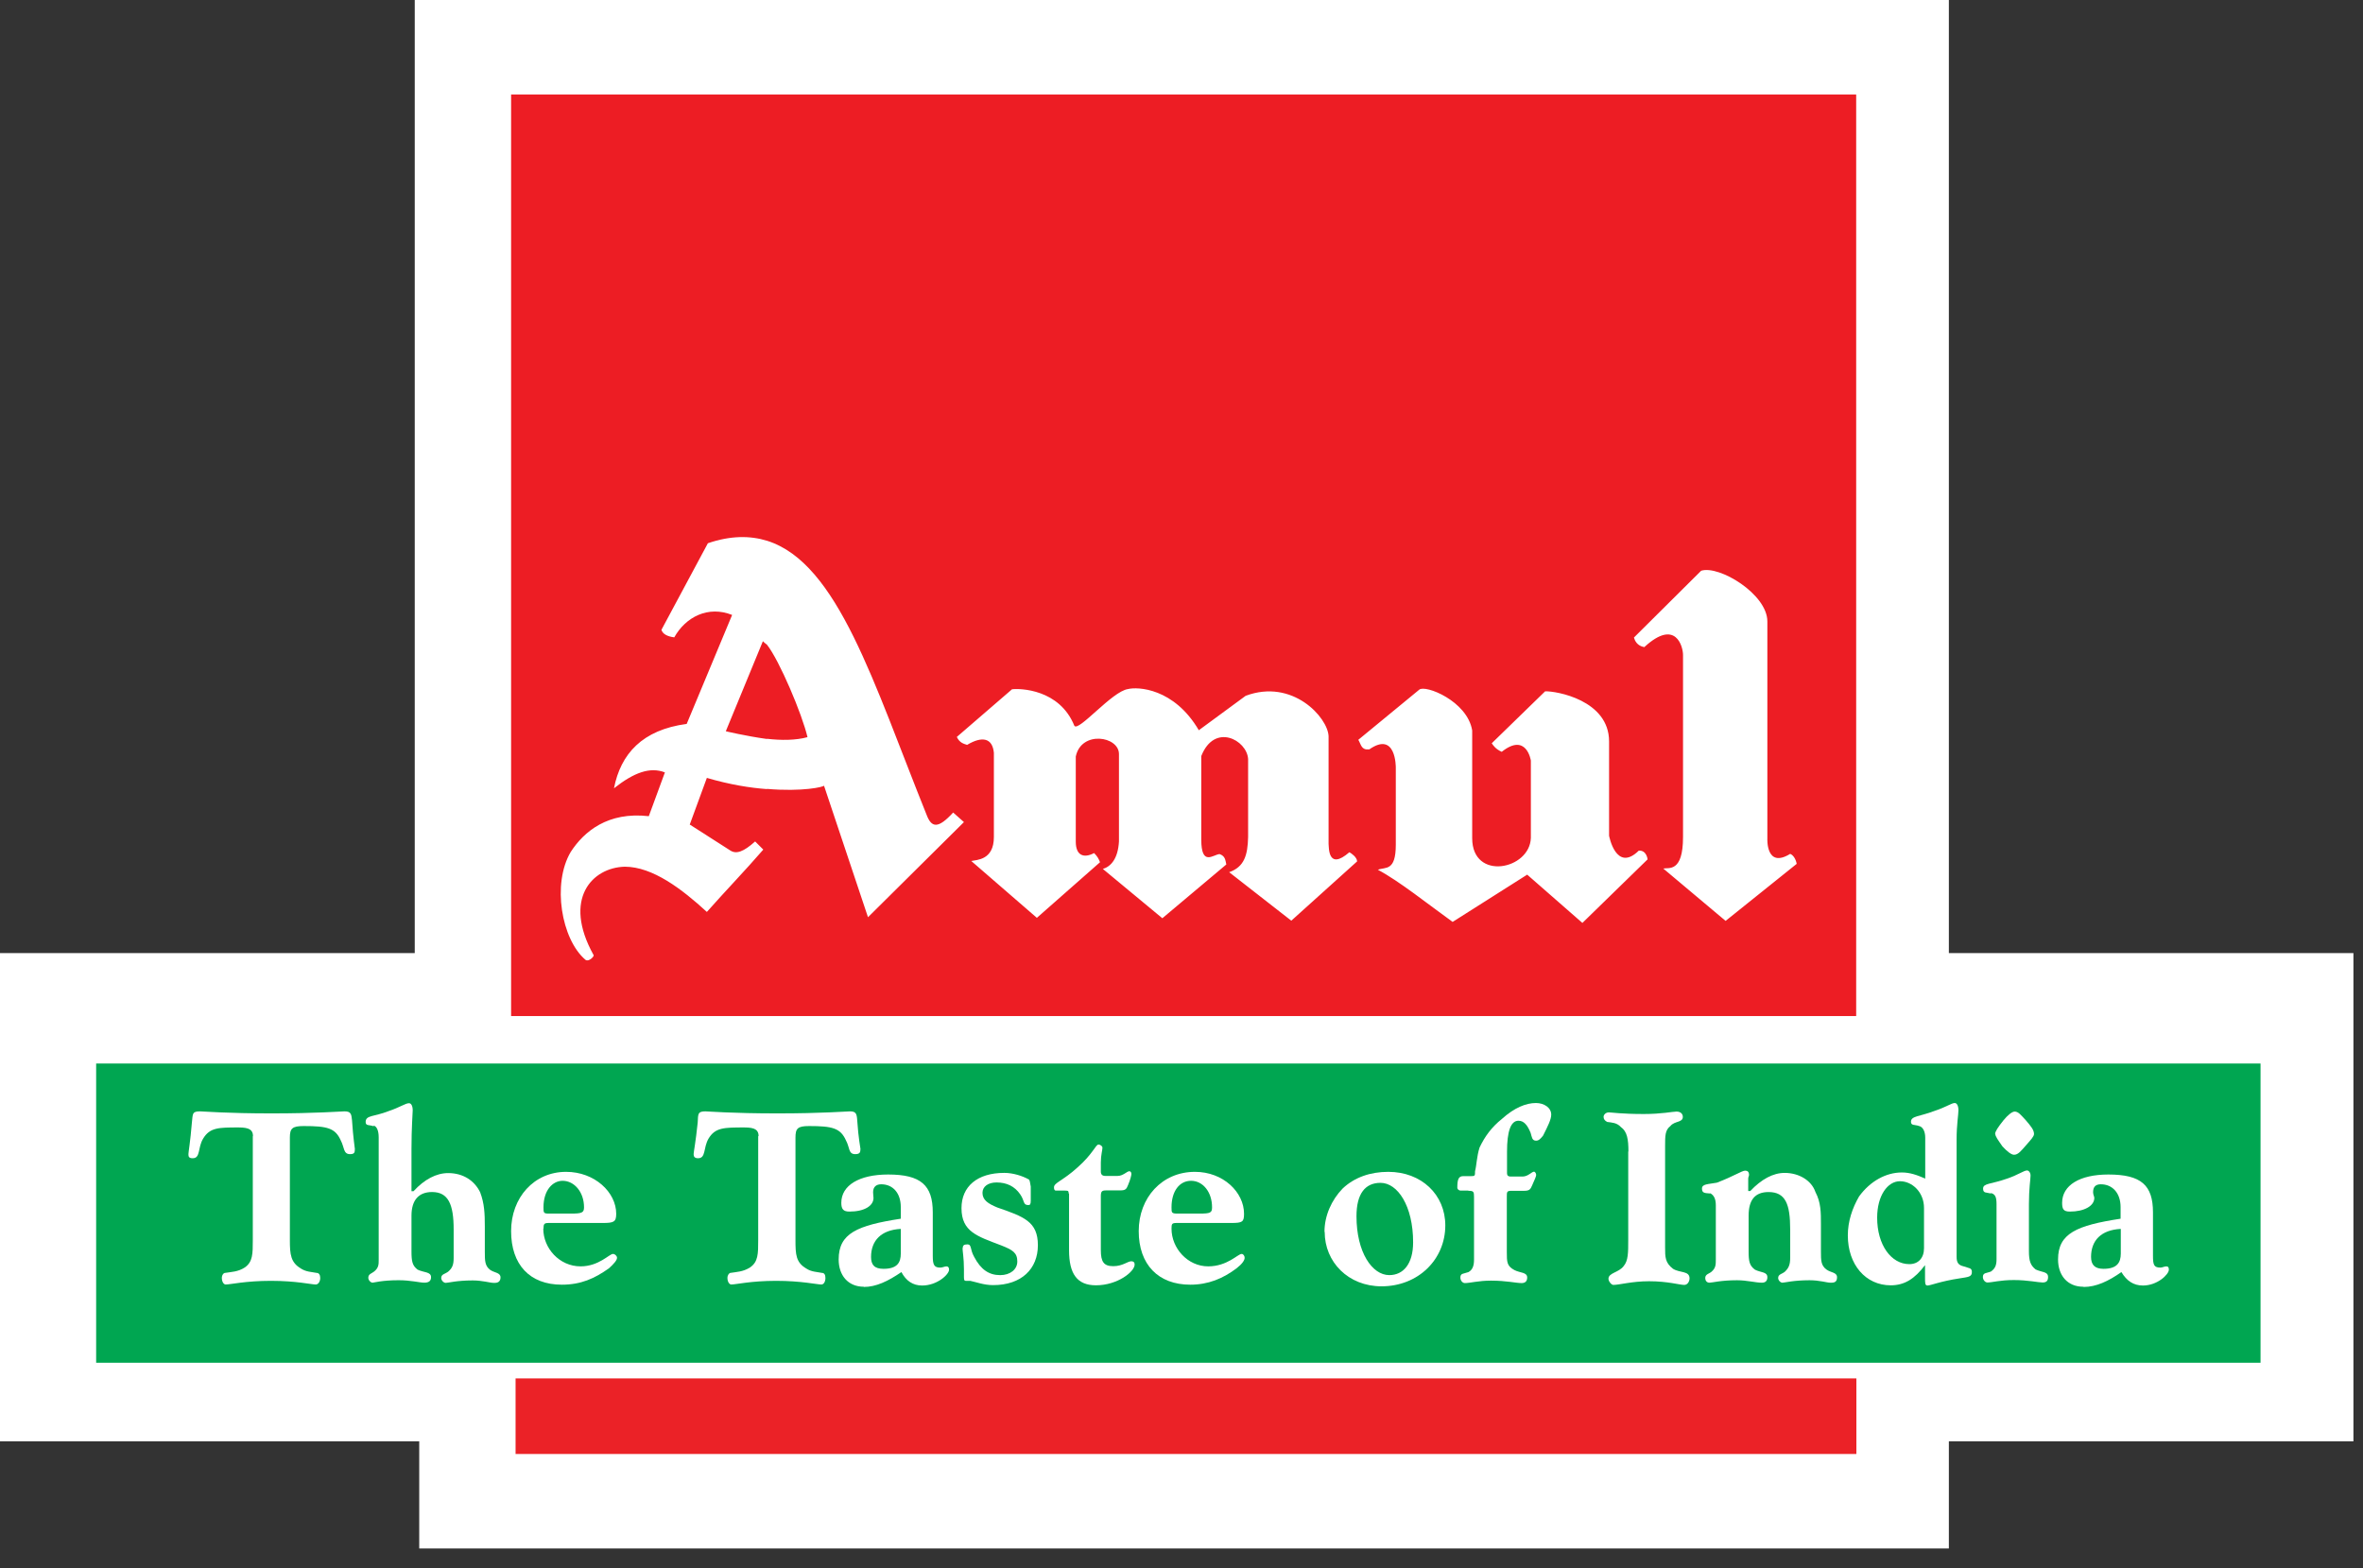
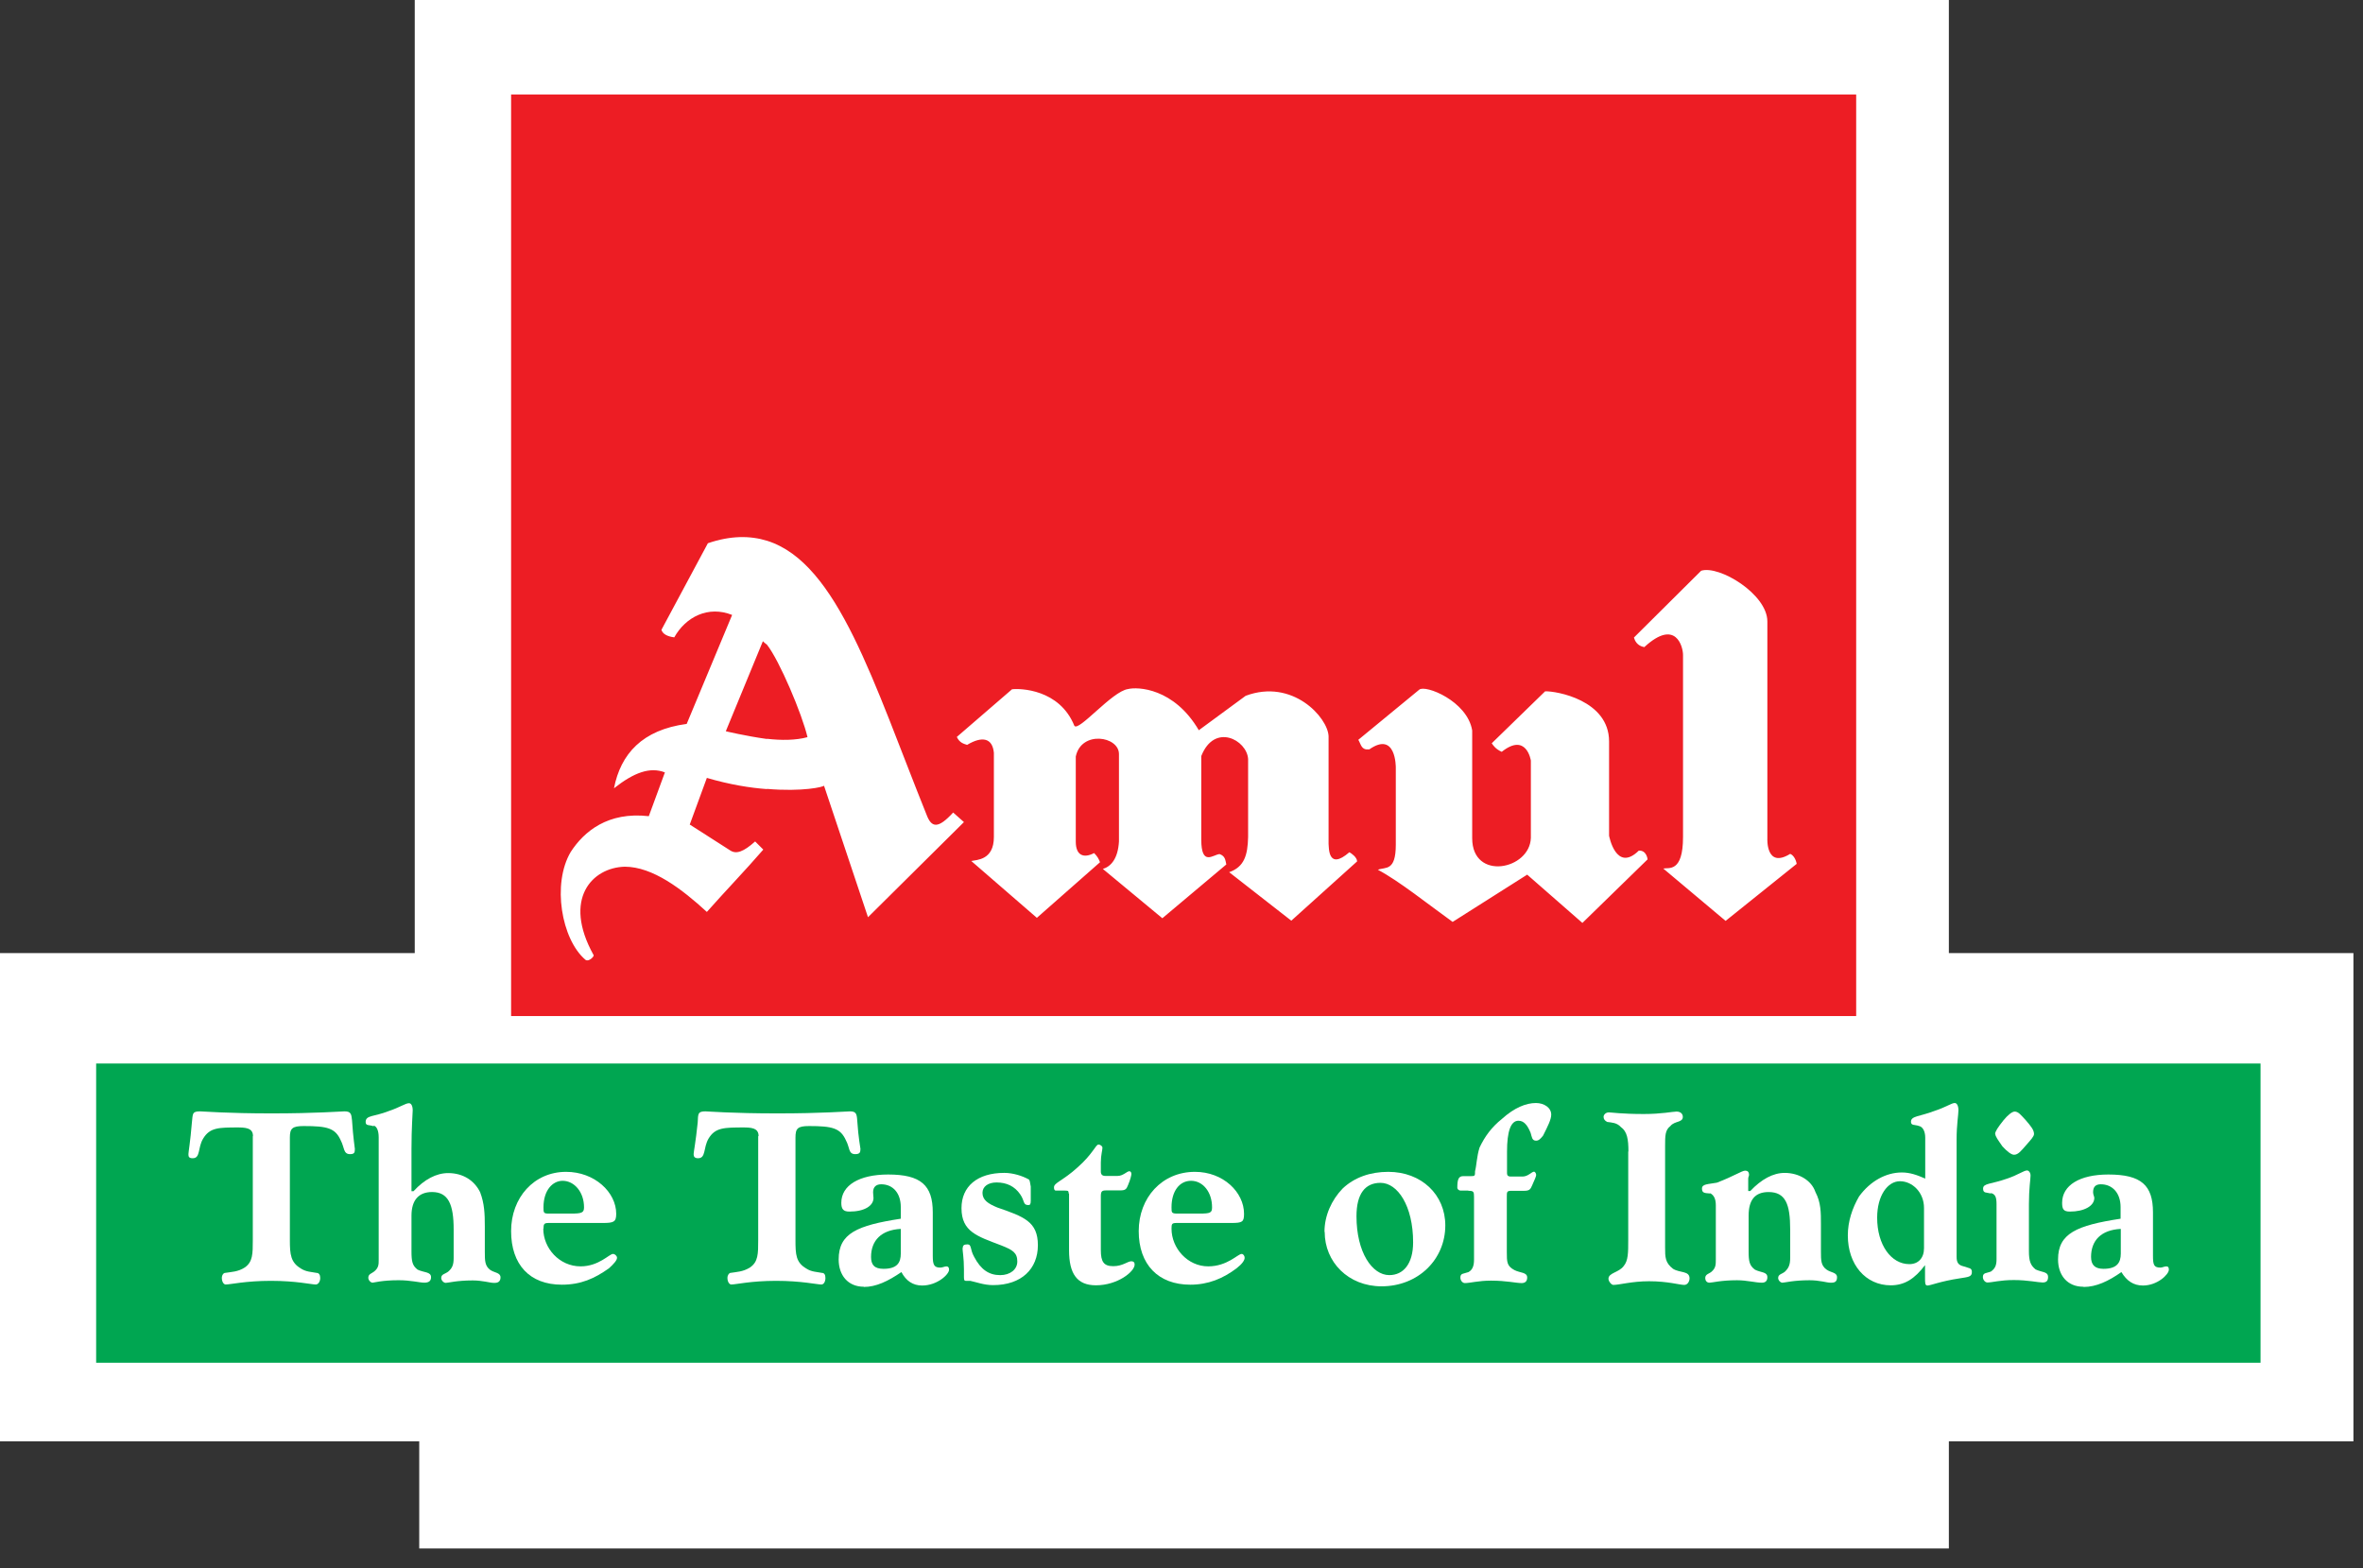
<svg xmlns="http://www.w3.org/2000/svg" viewBox="0 0 116 77" fill="none">
  <rect x="0" y="0" width="116" height="77" fill="#333333" stroke="none" />
  <g clip-path="url(#clip0_724_477)">
    <path d="M110.89 46.79H95.67V4.64V0H91.04H25H20.36V4.64V46.79H4.65H0V51.43V66.12V70.76H4.65H20.58V71.38V76.02H25.23H91.04H95.67V71.38V70.76H110.89H115.53V66.12V51.43V46.79H110.89Z" fill="white" />
    <path d="M110.97 52.211H4.72V66.901H110.97V52.211Z" fill="#00A651" />
    <path d="M97.95 55.67C97.95 55.79 98.08 55.96 98.3 56.28C98.54 56.54 98.74 56.69 98.87 56.69C99.07 56.69 99.21 56.51 99.48 56.2C99.69 55.96 99.85 55.79 99.85 55.67C99.85 55.47 99.69 55.28 99.45 55C99.2 54.73 99.08 54.57 98.9 54.57C98.78 54.57 98.57 54.73 98.35 55C98.08 55.34 97.94 55.55 97.94 55.67" fill="white" />
    <path d="M97.73 58.591C97.51 58.531 97.35 58.591 97.35 58.351C97.35 58.081 97.75 58.141 98.53 57.861C99.07 57.681 99.35 57.461 99.51 57.461C99.58 57.461 99.68 57.551 99.68 57.711C99.68 57.881 99.6 58.341 99.6 59.121V61.421C99.6 61.911 99.68 62.121 99.93 62.321C100.25 62.471 100.54 62.421 100.54 62.691C100.54 62.871 100.47 62.961 100.27 62.961C100.07 62.961 99.54 62.841 98.86 62.841C98.18 62.841 97.8 62.961 97.56 62.961C97.46 62.961 97.34 62.841 97.34 62.691C97.34 62.471 97.52 62.511 97.74 62.421C97.96 62.261 98.01 62.091 98.01 61.811V59.121C98.01 58.791 97.96 58.631 97.74 58.571" fill="white" />
    <path d="M83.94 58.591C83.68 58.571 83.55 58.571 83.55 58.351C83.55 58.121 83.84 58.141 84.28 58.061C85.12 57.741 85.51 57.471 85.67 57.471C85.79 57.471 85.86 57.531 85.86 57.681C85.86 57.741 85.82 57.781 85.82 57.861V58.471H85.92C86.47 57.891 87.04 57.581 87.61 57.581C88.31 57.581 88.93 57.951 89.12 58.521C89.39 59.031 89.39 59.521 89.39 60.091V61.431C89.39 61.881 89.39 62.131 89.67 62.331C89.88 62.481 90.18 62.461 90.18 62.701C90.18 62.881 90.11 62.971 89.91 62.971H89.85C89.68 62.971 89.33 62.851 88.83 62.851C88.04 62.851 87.61 62.971 87.5 62.971C87.4 62.971 87.29 62.851 87.29 62.741C87.29 62.551 87.48 62.551 87.62 62.431C87.81 62.251 87.88 62.081 87.88 61.761V60.351C87.88 59.131 87.66 58.521 86.82 58.521C86.15 58.521 85.84 58.911 85.84 59.681V61.431C85.84 61.921 85.88 62.131 86.15 62.331C86.44 62.481 86.76 62.431 86.76 62.701C86.76 62.881 86.67 62.971 86.49 62.971C86.18 62.971 85.76 62.851 85.27 62.851C84.48 62.851 84.05 62.971 83.92 62.971C83.77 62.971 83.71 62.851 83.71 62.741C83.71 62.551 83.91 62.531 84.02 62.431C84.23 62.251 84.23 62.081 84.23 61.821V59.171C84.23 58.861 84.14 58.681 83.96 58.581" fill="white" />
    <path d="M79.94 56.53C79.94 55.94 79.88 55.55 79.57 55.33C79.37 55.11 79.11 55.11 78.9 55.08C78.78 55.02 78.72 54.94 78.72 54.83C78.72 54.73 78.82 54.61 78.98 54.61C79.1 54.61 79.61 54.69 80.69 54.69C81.58 54.69 82.12 54.57 82.3 54.57C82.51 54.57 82.61 54.69 82.61 54.83C82.61 55.12 82.21 55.02 82 55.28C81.74 55.48 81.74 55.75 81.74 56.28V61.23C81.74 61.72 81.74 61.99 82.13 62.29C82.47 62.5 82.94 62.38 82.94 62.76C82.94 62.9 82.85 63.08 82.68 63.08C82.45 63.08 81.88 62.9 80.95 62.9C80.11 62.9 79.5 63.08 79.2 63.08C79.1 63.08 78.96 62.9 78.96 62.78C78.96 62.48 79.47 62.48 79.71 62.15C79.93 61.89 79.93 61.49 79.93 60.89V56.53H79.94Z" fill="white" />
    <path d="M72.08 58.45H71.72C71.6 58.45 71.54 58.37 71.54 58.31C71.54 57.9 71.6 57.74 71.83 57.74H72.21C72.41 57.74 72.41 57.72 72.41 57.5C72.49 57.19 72.49 56.79 72.63 56.34C72.89 55.79 73.22 55.34 73.73 54.93C74.34 54.38 74.91 54.15 75.4 54.15C75.8 54.15 76.15 54.38 76.15 54.72C76.15 54.96 75.98 55.29 75.75 55.75C75.6 55.94 75.52 56 75.41 56C75.2 56 75.2 55.81 75.14 55.62C74.98 55.22 74.8 55.02 74.54 55.02C74.16 55.02 73.98 55.55 73.98 56.54V57.6C73.98 57.707 74.037 57.76 74.15 57.76H74.74C75.02 57.76 75.19 57.52 75.31 57.52C75.33 57.52 75.41 57.57 75.41 57.69C75.41 57.75 75.33 57.93 75.21 58.2C75.13 58.38 75.09 58.46 74.82 58.46H74.19C73.97 58.46 73.97 58.52 73.97 58.75V61.45C73.97 61.96 73.97 62.15 74.34 62.35C74.63 62.5 74.97 62.45 74.97 62.72C74.97 62.9 74.87 62.99 74.7 62.99C74.42 62.99 73.95 62.87 73.19 62.87C72.58 62.87 72.17 62.99 71.91 62.99C71.8 62.99 71.69 62.87 71.69 62.72C71.69 62.5 71.84 62.54 72.09 62.45C72.3 62.33 72.36 62.12 72.36 61.84V58.75C72.36 58.51 72.34 58.46 72.09 58.46" fill="white" />
    <path d="M52.46 58.59C52.46 58.469 52.44 58.45 52.28 58.45H51.83C51.77 58.45 51.74 58.396 51.74 58.289C51.74 58.059 52.19 57.959 52.9 57.309C53.64 56.66 53.79 56.19 53.92 56.19C54.04 56.19 54.12 56.289 54.12 56.34C54.12 56.459 54.04 56.709 54.04 57.069V57.52C54.04 57.66 54.114 57.73 54.26 57.73H54.86C55.14 57.73 55.32 57.499 55.44 57.499C55.5 57.499 55.54 57.55 55.54 57.639C55.54 57.679 55.5 57.889 55.38 58.169C55.3 58.37 55.26 58.44 54.99 58.44H54.3C54.09 58.44 54.04 58.489 54.04 58.73V61.37C54.04 61.94 54.18 62.16 54.65 62.16C55.12 62.16 55.35 61.919 55.54 61.919C55.64 61.919 55.7 61.969 55.7 62.08C55.7 62.429 54.86 63.099 53.8 63.099C52.87 63.099 52.48 62.529 52.48 61.38V58.59H52.46Z" fill="white" />
    <path d="M47.26 61.28C47.26 61.15 47.31 61.09 47.49 61.09C47.71 61.09 47.61 61.33 47.82 61.7C48.15 62.33 48.55 62.6 49.1 62.6C49.59 62.6 49.94 62.32 49.94 61.93C49.94 61.5 49.71 61.36 49.15 61.14C47.97 60.69 47.2 60.47 47.2 59.31C47.2 58.25 47.97 57.58 49.3 57.58C49.75 57.58 50.21 57.74 50.48 57.89C50.56 57.91 50.56 58.05 50.6 58.25V58.95C50.6 59.13 50.56 59.16 50.48 59.16C50.21 59.16 50.31 58.96 50.08 58.63C49.81 58.24 49.42 58.05 48.92 58.05C48.51 58.05 48.23 58.25 48.23 58.56C48.23 58.91 48.5 59.09 48.96 59.28C50.26 59.73 50.95 59.97 50.95 61.13C50.95 62.29 50.15 63.09 48.75 63.09C48.3 63.09 47.92 62.94 47.63 62.88H47.41C47.35 62.88 47.32 62.86 47.32 62.7V62.31C47.32 61.76 47.25 61.42 47.25 61.26" fill="white" />
    <path d="M37.24 55.781C37.24 55.471 37.06 55.35 36.55 55.35C35.54 55.35 35.11 55.35 34.78 55.901C34.52 56.35 34.66 56.861 34.27 56.861C34.1 56.861 34.05 56.781 34.05 56.66C34.05 56.56 34.15 56.081 34.25 55.111C34.27 54.681 34.25 54.56 34.63 54.56C34.75 54.56 35.94 54.66 38.16 54.66C40.38 54.66 41.54 54.56 41.73 54.56C42.02 54.56 42.06 54.681 42.08 54.99C42.14 55.901 42.24 56.35 42.24 56.401C42.24 56.581 42.2 56.66 41.98 56.66C41.64 56.66 41.72 56.331 41.53 55.99C41.26 55.38 40.86 55.281 39.72 55.281C39.15 55.281 39.05 55.401 39.05 55.85V60.88C39.05 61.59 39.07 61.98 39.59 62.281C39.83 62.441 40.11 62.441 40.35 62.49C40.47 62.49 40.52 62.59 40.52 62.74C40.52 62.92 40.44 63.06 40.32 63.06C40.11 63.06 39.34 62.88 38.1 62.88C36.86 62.88 36.13 63.06 35.9 63.06C35.8 63.06 35.71 62.92 35.71 62.74C35.71 62.59 35.8 62.49 35.86 62.49C36.15 62.441 36.48 62.441 36.82 62.221C37.22 61.95 37.22 61.55 37.22 60.88V55.77L37.24 55.781Z" fill="white" />
    <path d="M18.34 55.29C18.11 55.21 17.95 55.28 17.95 55.08C17.95 54.74 18.36 54.83 19.07 54.55C19.64 54.36 19.9 54.16 20.08 54.16C20.19 54.16 20.26 54.3 20.26 54.51C20.26 54.68 20.2 55.33 20.2 56.4V58.48H20.3C20.83 57.9 21.42 57.59 22 57.59C22.74 57.59 23.29 57.96 23.57 58.53C23.78 59.08 23.8 59.59 23.8 60.2V61.44C23.8 61.89 23.8 62.14 24.06 62.34C24.27 62.49 24.57 62.47 24.57 62.71C24.57 62.89 24.47 62.98 24.29 62.98H24.23C24.06 62.98 23.68 62.86 23.21 62.86C22.42 62.86 22 62.98 21.88 62.98C21.78 62.98 21.66 62.86 21.66 62.74C21.66 62.55 21.84 62.55 22 62.43C22.21 62.25 22.27 62.08 22.27 61.76V60.35C22.27 59.13 22.01 58.52 21.21 58.52C20.56 58.52 20.2 58.91 20.2 59.68V61.43C20.2 61.92 20.24 62.13 20.5 62.33C20.81 62.48 21.16 62.43 21.16 62.7C21.16 62.88 21.06 62.97 20.83 62.97C20.6 62.97 20.17 62.85 19.57 62.85C18.75 62.85 18.35 62.97 18.29 62.97C18.2 62.97 18.08 62.85 18.08 62.73C18.08 62.54 18.25 62.52 18.37 62.42C18.59 62.24 18.59 62.07 18.59 61.86V55.83C18.59 55.52 18.5 55.3 18.35 55.26" fill="white" />
    <path d="M12.42 55.781C12.42 55.471 12.24 55.35 11.72 55.35C10.73 55.35 10.3 55.35 9.97 55.901C9.7 56.35 9.85 56.861 9.46 56.861C9.27 56.861 9.25 56.781 9.25 56.66C9.25 56.56 9.34 56.081 9.42 55.111C9.47 54.681 9.42 54.56 9.82 54.56C9.96 54.56 11.14 54.66 13.33 54.66C15.52 54.66 16.73 54.56 16.91 54.56C17.22 54.56 17.25 54.681 17.28 54.99C17.34 55.901 17.42 56.35 17.42 56.401C17.42 56.581 17.4 56.66 17.18 56.66C16.85 56.66 16.91 56.331 16.73 55.99C16.46 55.38 16.07 55.281 14.91 55.281C14.34 55.281 14.23 55.401 14.23 55.85V60.88C14.23 61.59 14.27 61.98 14.78 62.281C15.03 62.441 15.29 62.441 15.54 62.49C15.66 62.49 15.72 62.59 15.72 62.74C15.72 62.92 15.62 63.06 15.5 63.06C15.29 63.06 14.54 62.88 13.3 62.88C12.06 62.88 11.31 63.06 11.08 63.06C10.98 63.06 10.89 62.92 10.89 62.74C10.89 62.59 10.98 62.49 11.05 62.49C11.35 62.441 11.69 62.441 12.02 62.221C12.41 61.95 12.41 61.55 12.41 60.88V55.77L12.42 55.781Z" fill="white" />
    <path d="M102.27 63.17C101.48 63.17 101.03 62.6 101.03 61.83C101.03 60.55 101.94 60.16 104.1 59.83V59.26C104.1 58.57 103.7 58.14 103.13 58.14C102.88 58.14 102.75 58.26 102.75 58.53C102.75 58.65 102.81 58.74 102.81 58.81C102.81 59.2 102.32 59.48 101.61 59.48C101.3 59.48 101.23 59.36 101.23 59.05C101.23 58.19 102.09 57.66 103.5 57.66C105.12 57.66 105.69 58.19 105.69 59.52V61.66C105.69 62.1 105.74 62.23 106.06 62.23C106.14 62.23 106.25 62.17 106.35 62.17C106.44 62.17 106.47 62.23 106.47 62.33C106.47 62.57 105.9 63.11 105.2 63.11C104.73 63.11 104.4 62.88 104.14 62.45C103.5 62.9 102.9 63.18 102.29 63.18M102.65 61.7C102.65 62.09 102.83 62.29 103.26 62.29C103.92 62.29 104.11 61.99 104.11 61.54V60.33C103.14 60.38 102.65 60.9 102.65 61.71" fill="white" />
    <path d="M92.82 63.1C91.58 63.1 90.71 62.08 90.71 60.65C90.71 59.96 90.93 59.31 91.26 58.74C91.81 57.98 92.59 57.56 93.36 57.56C93.76 57.56 94.1 57.68 94.51 57.86V55.85C94.51 55.54 94.39 55.32 94.21 55.28C93.99 55.2 93.81 55.27 93.81 55.07C93.81 54.78 94.23 54.82 94.96 54.54C95.54 54.35 95.8 54.15 95.96 54.15C96.05 54.15 96.14 54.26 96.14 54.51C96.14 54.72 96.05 55.21 96.05 55.94V61.7C96.05 61.99 96.14 62.11 96.4 62.17C96.66 62.27 96.8 62.23 96.8 62.45C96.8 62.69 96.62 62.69 96.19 62.76C95.26 62.9 94.77 63.11 94.62 63.11C94.5 63.11 94.5 62.99 94.5 62.72V62.11C93.99 62.78 93.5 63.1 92.81 63.1M94.45 59.3C94.45 58.54 93.88 57.99 93.27 57.99C92.66 57.99 92.15 58.7 92.15 59.78C92.15 61.12 92.84 62.06 93.73 62.06C94.17 62.06 94.45 61.76 94.45 61.28V59.31V59.3Z" fill="white" />
    <path d="M65.019 60.469C65.019 59.689 65.359 58.919 65.909 58.349C66.49 57.799 67.269 57.529 68.15 57.529C69.779 57.529 70.95 58.649 70.95 60.159C70.95 61.829 69.62 63.149 67.82 63.149C66.189 63.149 65.029 61.959 65.029 60.479M68.2 62.599C68.889 62.599 69.37 62.049 69.37 60.989C69.37 59.199 68.609 58.069 67.769 58.069C67.019 58.069 66.59 58.599 66.59 59.709C66.59 61.479 67.359 62.599 68.2 62.599Z" fill="white" />
    <path d="M57.51 60.319C57.51 61.279 58.3 62.169 59.31 62.169C60.25 62.169 60.77 61.559 60.95 61.559C61.04 61.559 61.1 61.659 61.1 61.749C61.1 61.869 60.98 62.049 60.71 62.259C60.04 62.769 59.31 63.069 58.43 63.069C56.86 63.069 55.9 62.079 55.9 60.439C55.9 58.799 57.04 57.529 58.66 57.529C60.05 57.529 61.07 58.529 61.07 59.589C61.07 59.989 60.99 60.039 60.44 60.039H57.77C57.53 60.039 57.51 60.079 57.51 60.319ZM58.87 59.579C59.42 59.579 59.5 59.539 59.5 59.269C59.5 58.519 59.05 57.969 58.47 57.969C57.89 57.969 57.51 58.489 57.51 59.269C57.51 59.539 57.51 59.579 57.82 59.579H58.87Z" fill="white" />
    <path d="M42.41 63.17C41.62 63.17 41.17 62.6 41.17 61.83C41.17 60.55 42.07 60.16 44.22 59.83V59.26C44.22 58.57 43.83 58.14 43.26 58.14C43.02 58.14 42.86 58.26 42.86 58.53C42.86 58.65 42.88 58.74 42.88 58.81C42.88 59.2 42.43 59.48 41.7 59.48C41.4 59.48 41.3 59.36 41.3 59.05C41.3 58.19 42.18 57.66 43.6 57.66C45.21 57.66 45.79 58.19 45.79 59.52V61.66C45.79 62.1 45.86 62.23 46.16 62.23C46.26 62.23 46.38 62.17 46.46 62.17C46.55 62.17 46.59 62.23 46.59 62.33C46.59 62.57 46 63.11 45.27 63.11C44.81 63.11 44.48 62.88 44.25 62.45C43.59 62.9 43.01 63.18 42.4 63.18M42.76 61.7C42.76 62.09 42.92 62.29 43.37 62.29C44.04 62.29 44.22 61.99 44.22 61.54V60.33C43.26 60.38 42.76 60.9 42.76 61.71" fill="white" />
    <path d="M26.67 60.319C26.67 61.279 27.46 62.169 28.5 62.169C29.4 62.169 29.91 61.559 30.09 61.559C30.19 61.559 30.29 61.659 30.29 61.749C30.29 61.869 30.13 62.049 29.9 62.259C29.19 62.769 28.51 63.069 27.58 63.069C26 63.069 25.09 62.079 25.09 60.439C25.09 58.799 26.21 57.529 27.79 57.529C29.19 57.529 30.25 58.529 30.25 59.589C30.25 59.989 30.13 60.039 29.59 60.039H26.94C26.72 60.039 26.68 60.079 26.68 60.319M28.01 59.579C28.56 59.579 28.67 59.539 28.67 59.269C28.67 58.519 28.19 57.969 27.62 57.969C27.13 57.969 26.68 58.429 26.68 59.269C26.68 59.539 26.68 59.579 26.95 59.579H28.02H28.01Z" fill="white" />
    <path d="M91.12 4.641H25.09V49.881H91.12V4.641Z" fill="#ED1D24" />
    <path d="M37.65 38.739C36.82 38.679 35.82 38.519 34.7 38.189L33.86 40.479L35.86 41.759C36.15 41.939 36.5 41.819 37.07 41.309L37.47 41.709C36.57 42.749 35.62 43.729 34.7 44.769C33.48 43.649 32.04 42.549 30.67 42.549C29.08 42.589 27.6 44.119 29.14 46.889C29.18 46.949 28.9 47.239 28.74 47.119C27.56 46.119 27.09 43.379 28.02 41.819C28.67 40.819 29.84 39.839 31.85 40.069L32.64 37.919C31.91 37.639 31.13 37.919 30.14 38.699C30.47 37.009 31.53 35.829 33.71 35.539L35.94 30.189C34.76 29.719 33.66 30.289 33.1 31.289C32.77 31.249 32.53 31.129 32.47 30.919L34.75 26.669C35.86 26.289 36.82 26.289 37.66 26.549C41.14 27.649 42.88 33.529 45.49 40.009C45.73 40.639 46.05 40.699 46.79 39.889L47.32 40.359L42.61 45.029L40.45 38.569C40.45 38.629 39.4 38.879 37.65 38.729M47.49 36.559C48.22 36.129 48.72 36.229 48.79 36.959V41.089C48.79 42.229 47.95 42.209 47.68 42.269L50.9 45.059L54 42.329C53.94 42.169 53.87 42.039 53.71 41.879C53.2 42.149 52.81 41.999 52.81 41.319V37.139C53.08 35.849 54.93 36.139 54.93 37.019V41.309C54.88 42.169 54.53 42.539 54.14 42.659L57.06 45.079L60.2 42.439C60.15 42.219 60.15 42.029 59.87 41.929C59.56 41.949 58.97 42.559 58.97 41.209V37.119C59.62 35.469 61.21 36.329 61.27 37.259V41.089C61.25 41.989 61.08 42.559 60.34 42.819L63.39 45.199L66.62 42.289C66.62 42.089 66.34 41.889 66.24 41.839C65.18 42.759 65.24 41.599 65.22 41.419V36.139C65.18 35.219 63.45 33.299 61.15 34.159L58.85 35.849C57.63 33.769 55.84 33.709 55.37 33.829C54.59 33.939 52.94 35.949 52.74 35.629C52.01 33.829 50.08 33.789 49.68 33.839L46.97 36.179C47.11 36.479 47.33 36.519 47.48 36.569M67.22 36.789C68.54 35.869 68.52 37.679 68.52 37.679V41.469C68.52 42.799 68.01 42.549 67.64 42.699C68.68 43.249 70.1 44.389 71.31 45.259L74.97 42.939L77.68 45.309L80.88 42.189C80.88 42.189 80.84 41.739 80.45 41.759C79.33 42.859 78.99 41.029 78.99 41.029V36.399C78.99 34.369 76.39 33.919 75.85 33.939L73.23 36.489C73.31 36.609 73.43 36.779 73.72 36.909C74.94 35.939 75.15 37.339 75.15 37.339V41.129C75.11 42.699 72.27 43.269 72.27 41.149V35.859C72.03 34.409 69.96 33.599 69.67 33.859L66.68 36.319C66.82 36.559 66.83 36.829 67.2 36.789M80.73 31.759C82.27 30.349 82.62 31.759 82.62 32.149V41.089C82.62 42.859 81.91 42.579 81.65 42.639L84.71 45.209L88.2 42.409C88.16 42.189 88.04 41.979 87.88 41.919C86.68 42.659 86.76 41.159 86.76 41.159V30.509C86.76 29.169 84.4 27.739 83.51 28.019L80.21 31.299C80.25 31.439 80.36 31.709 80.72 31.769M37.65 36.269C38.34 36.349 39.06 36.349 39.64 36.189C39.38 35.069 38.26 32.419 37.65 31.649C37.55 31.569 37.49 31.529 37.45 31.479L35.63 35.899C35.63 35.899 36.58 36.129 37.65 36.279" fill="white" />
-     <path d="M91.13 67.67H25.31V71.38H91.13V67.67Z" fill="#EB2227" />
  </g>
  <defs>
    <clipPath id="clip0_724_477">
      <rect width="115.53" height="76.02" fill="white" />
    </clipPath>
  </defs>
</svg>